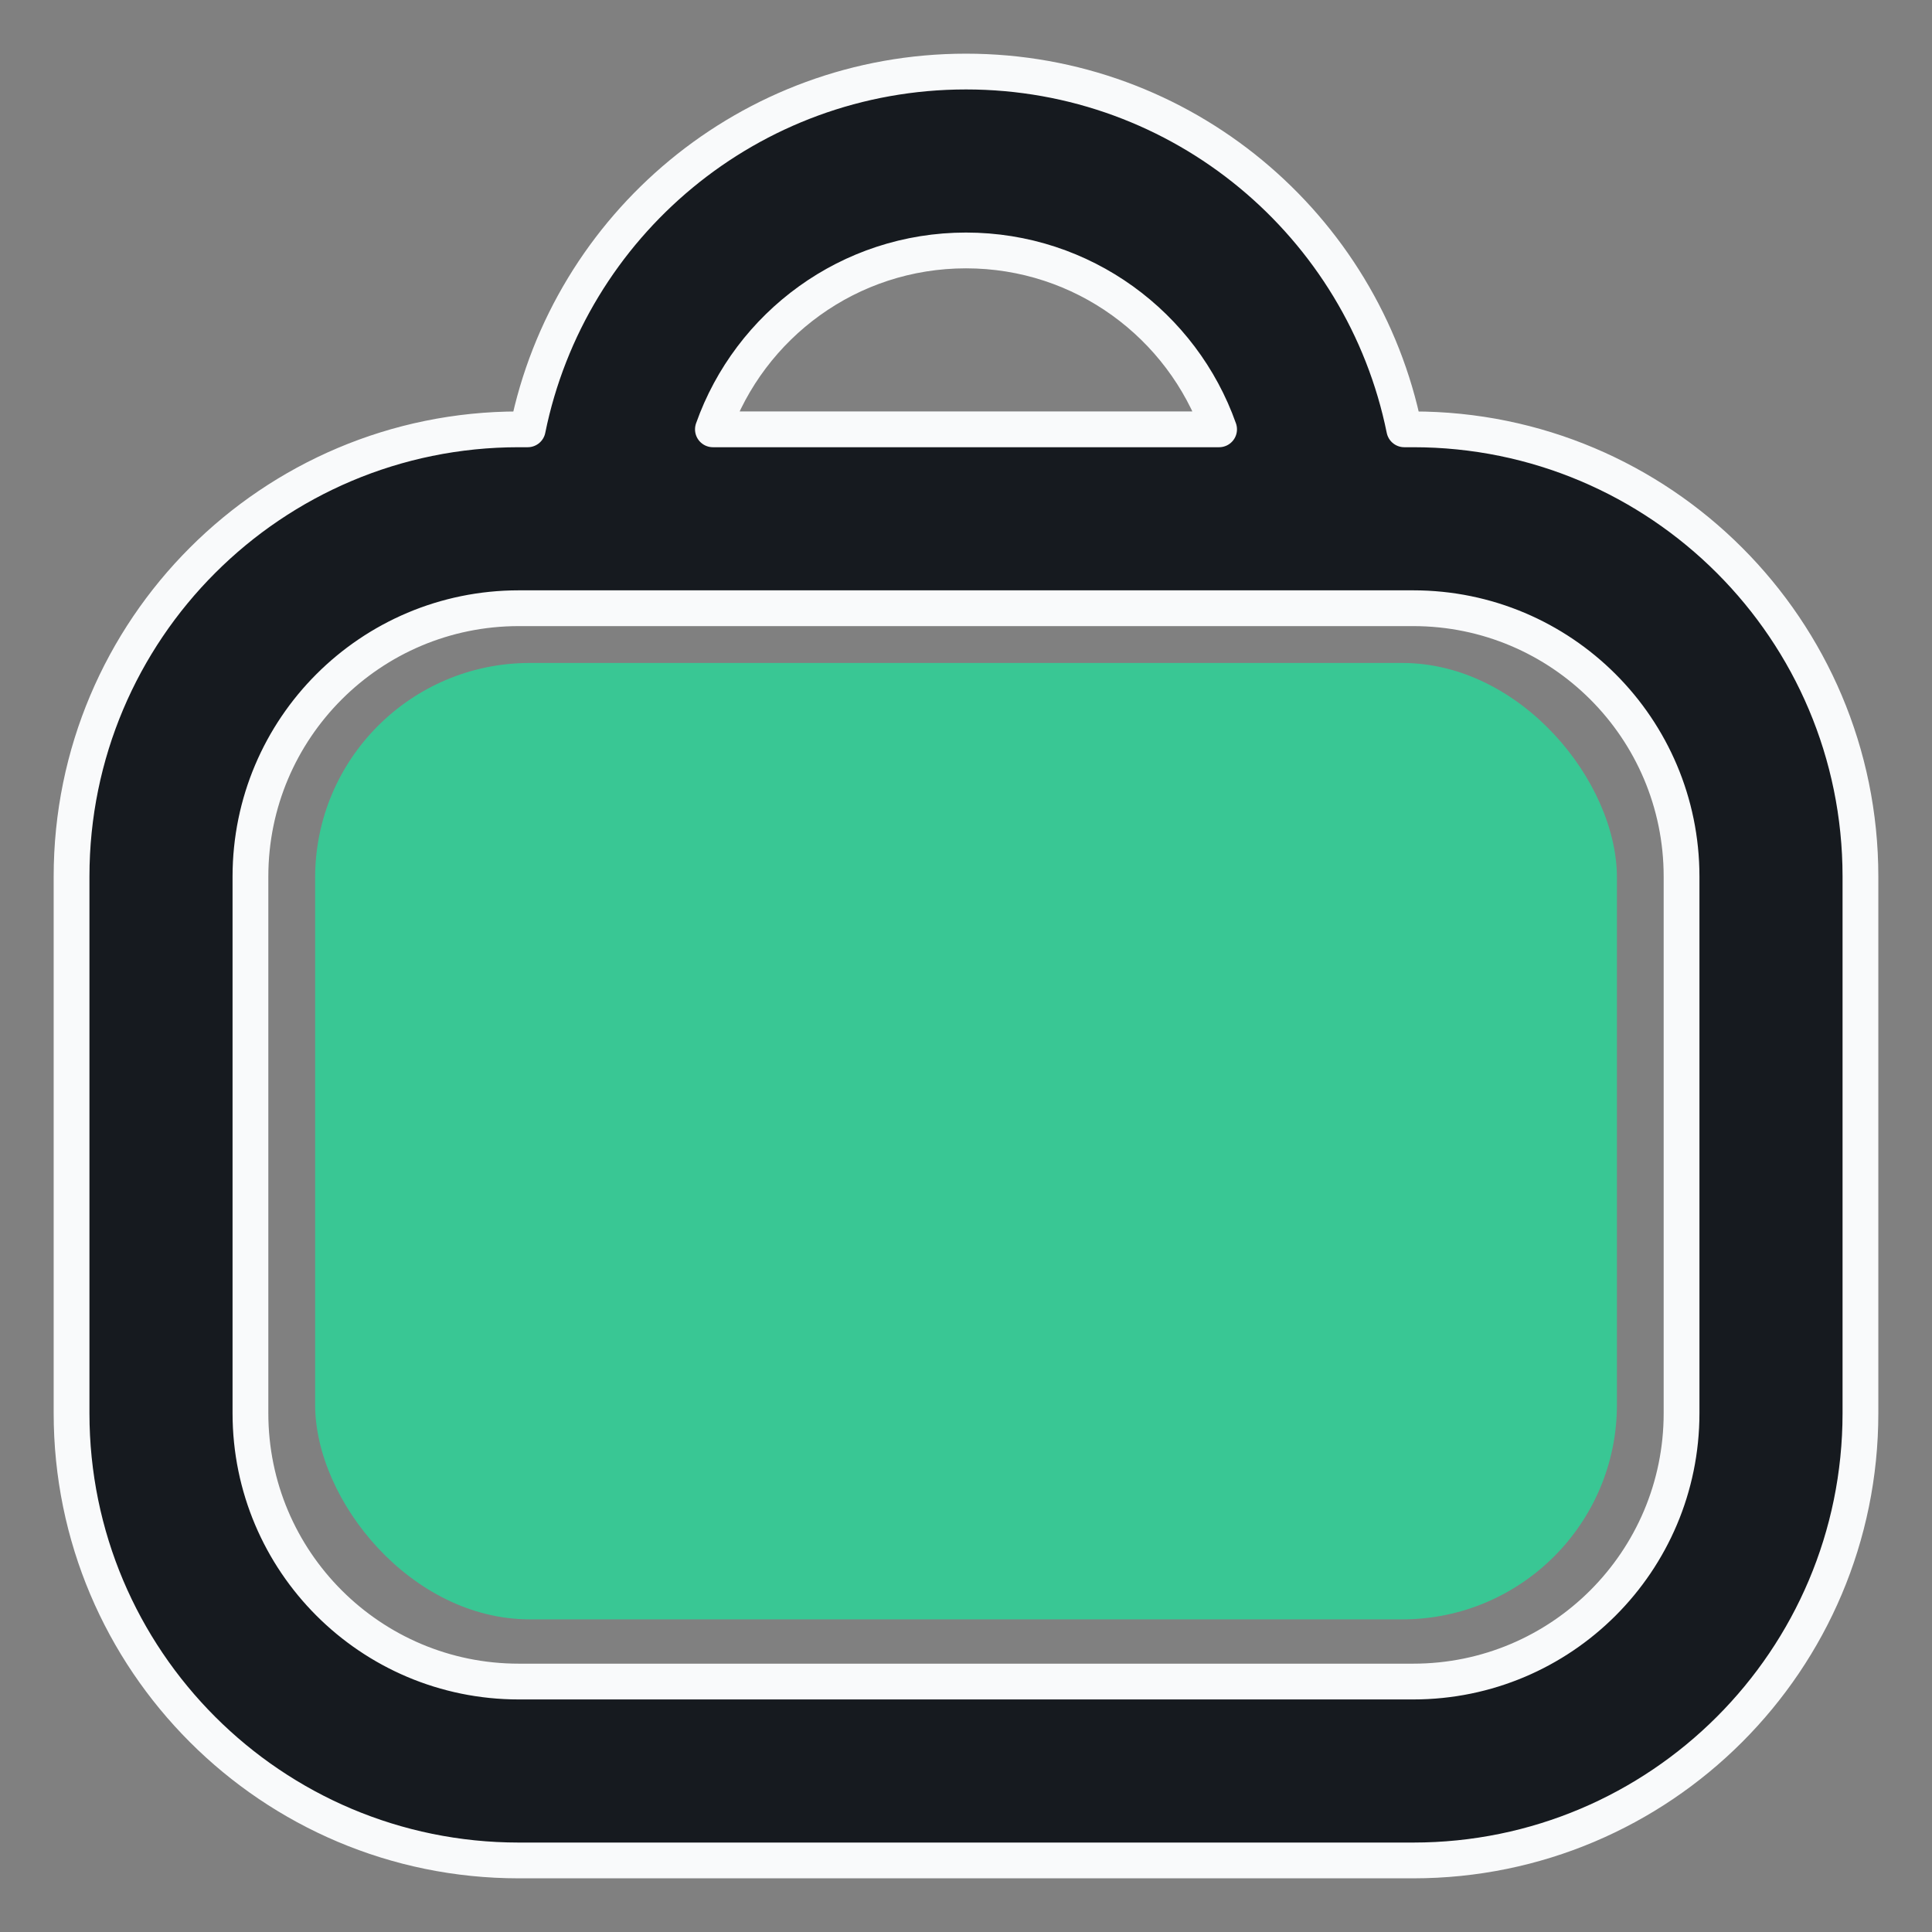
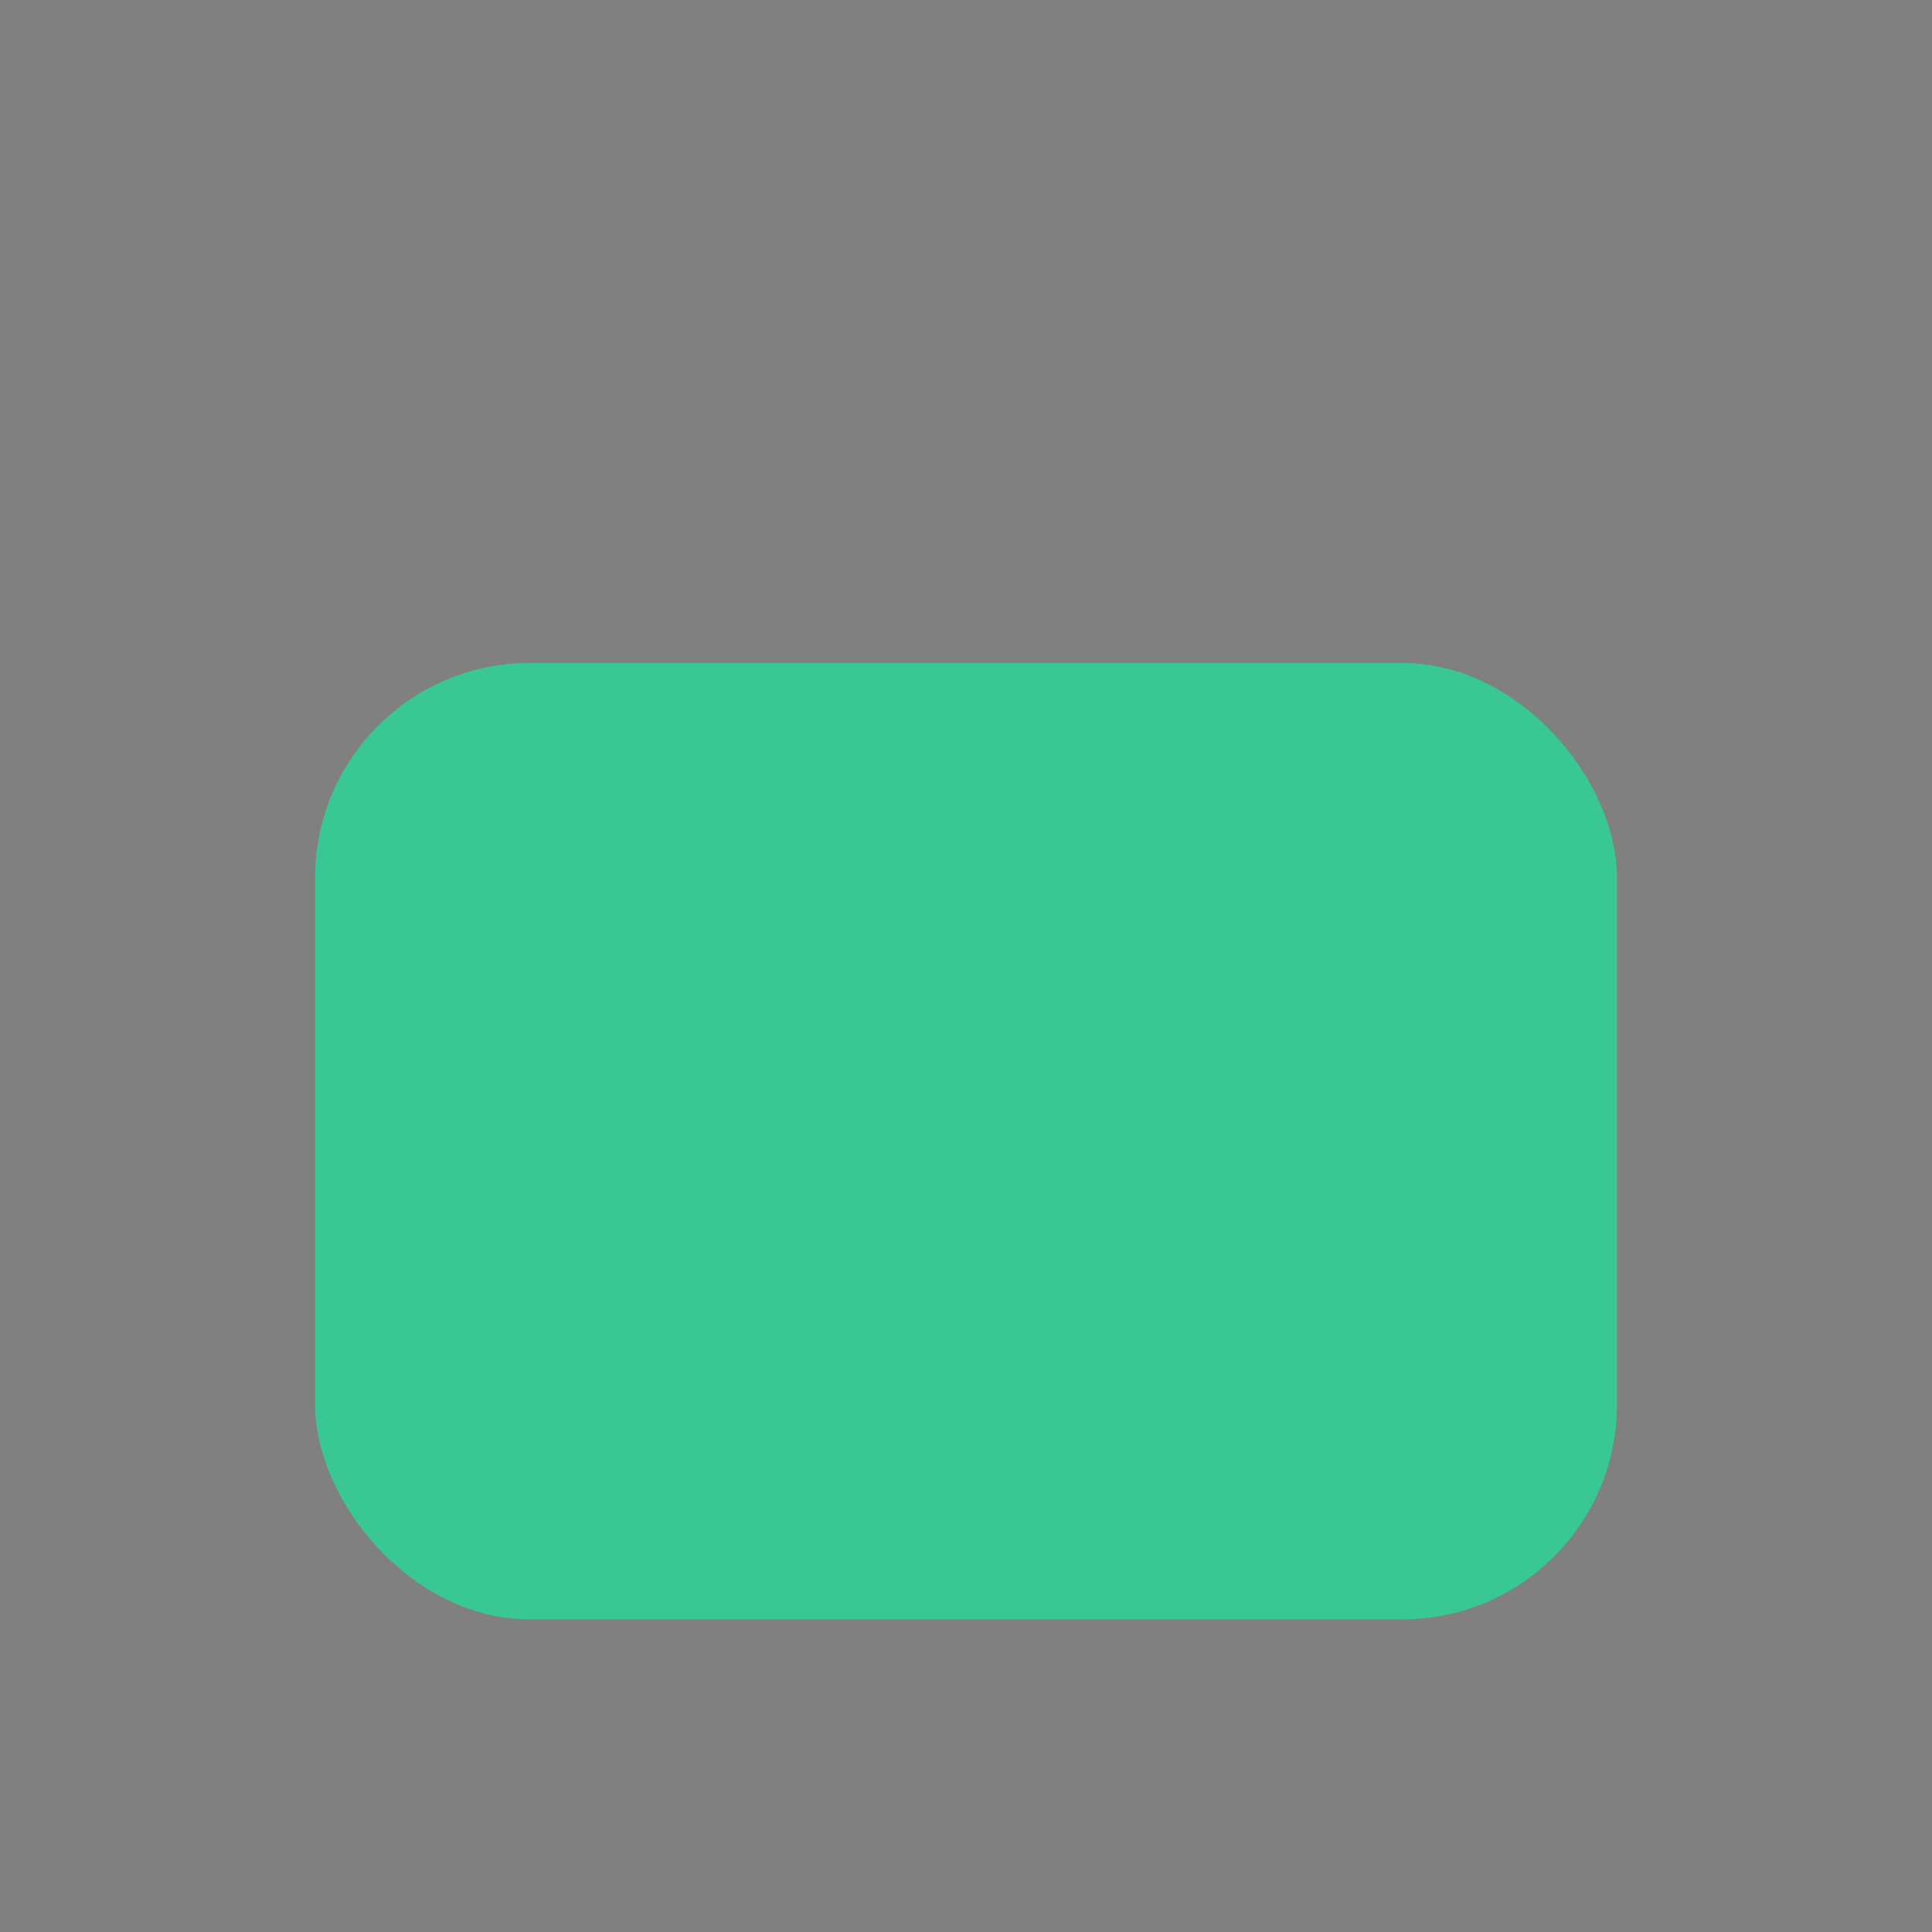
<svg xmlns="http://www.w3.org/2000/svg" width="27" height="27" viewBox="0 0 27 27" fill="none">
  <rect x="0" y="0" width="27" height="27" fill="#808080" stroke="none" />
-   <path fill-rule="evenodd" clip-rule="evenodd" d="M7.375 6C7.954 3.147 10.476 1 13.5 1C16.524 1 19.046 3.147 19.625 6H19.75C23.202 6 26 8.798 26 12.25V19.75C26 23.202 23.202 26 19.75 26H7.25C3.798 26 1 23.202 1 19.75V12.25C1 8.798 3.798 6 7.25 6H7.375ZM9.963 6C10.478 4.544 11.867 3.5 13.5 3.5C15.133 3.5 16.522 4.544 17.037 6H9.963ZM3.5 12.25C3.5 10.179 5.179 8.5 7.25 8.5H19.75C21.821 8.5 23.5 10.179 23.5 12.25V19.75C23.5 21.821 21.821 23.5 19.75 23.5H7.25C5.179 23.5 3.5 21.821 3.5 19.75V12.25Z" fill="#161A1F" stroke="#F9FAFB" stroke-width="0.5" stroke-linejoin="round" />
  <rect x="4.404" y="9.265" width="18.193" height="13.366" rx="3" fill="#39C794" />
</svg>